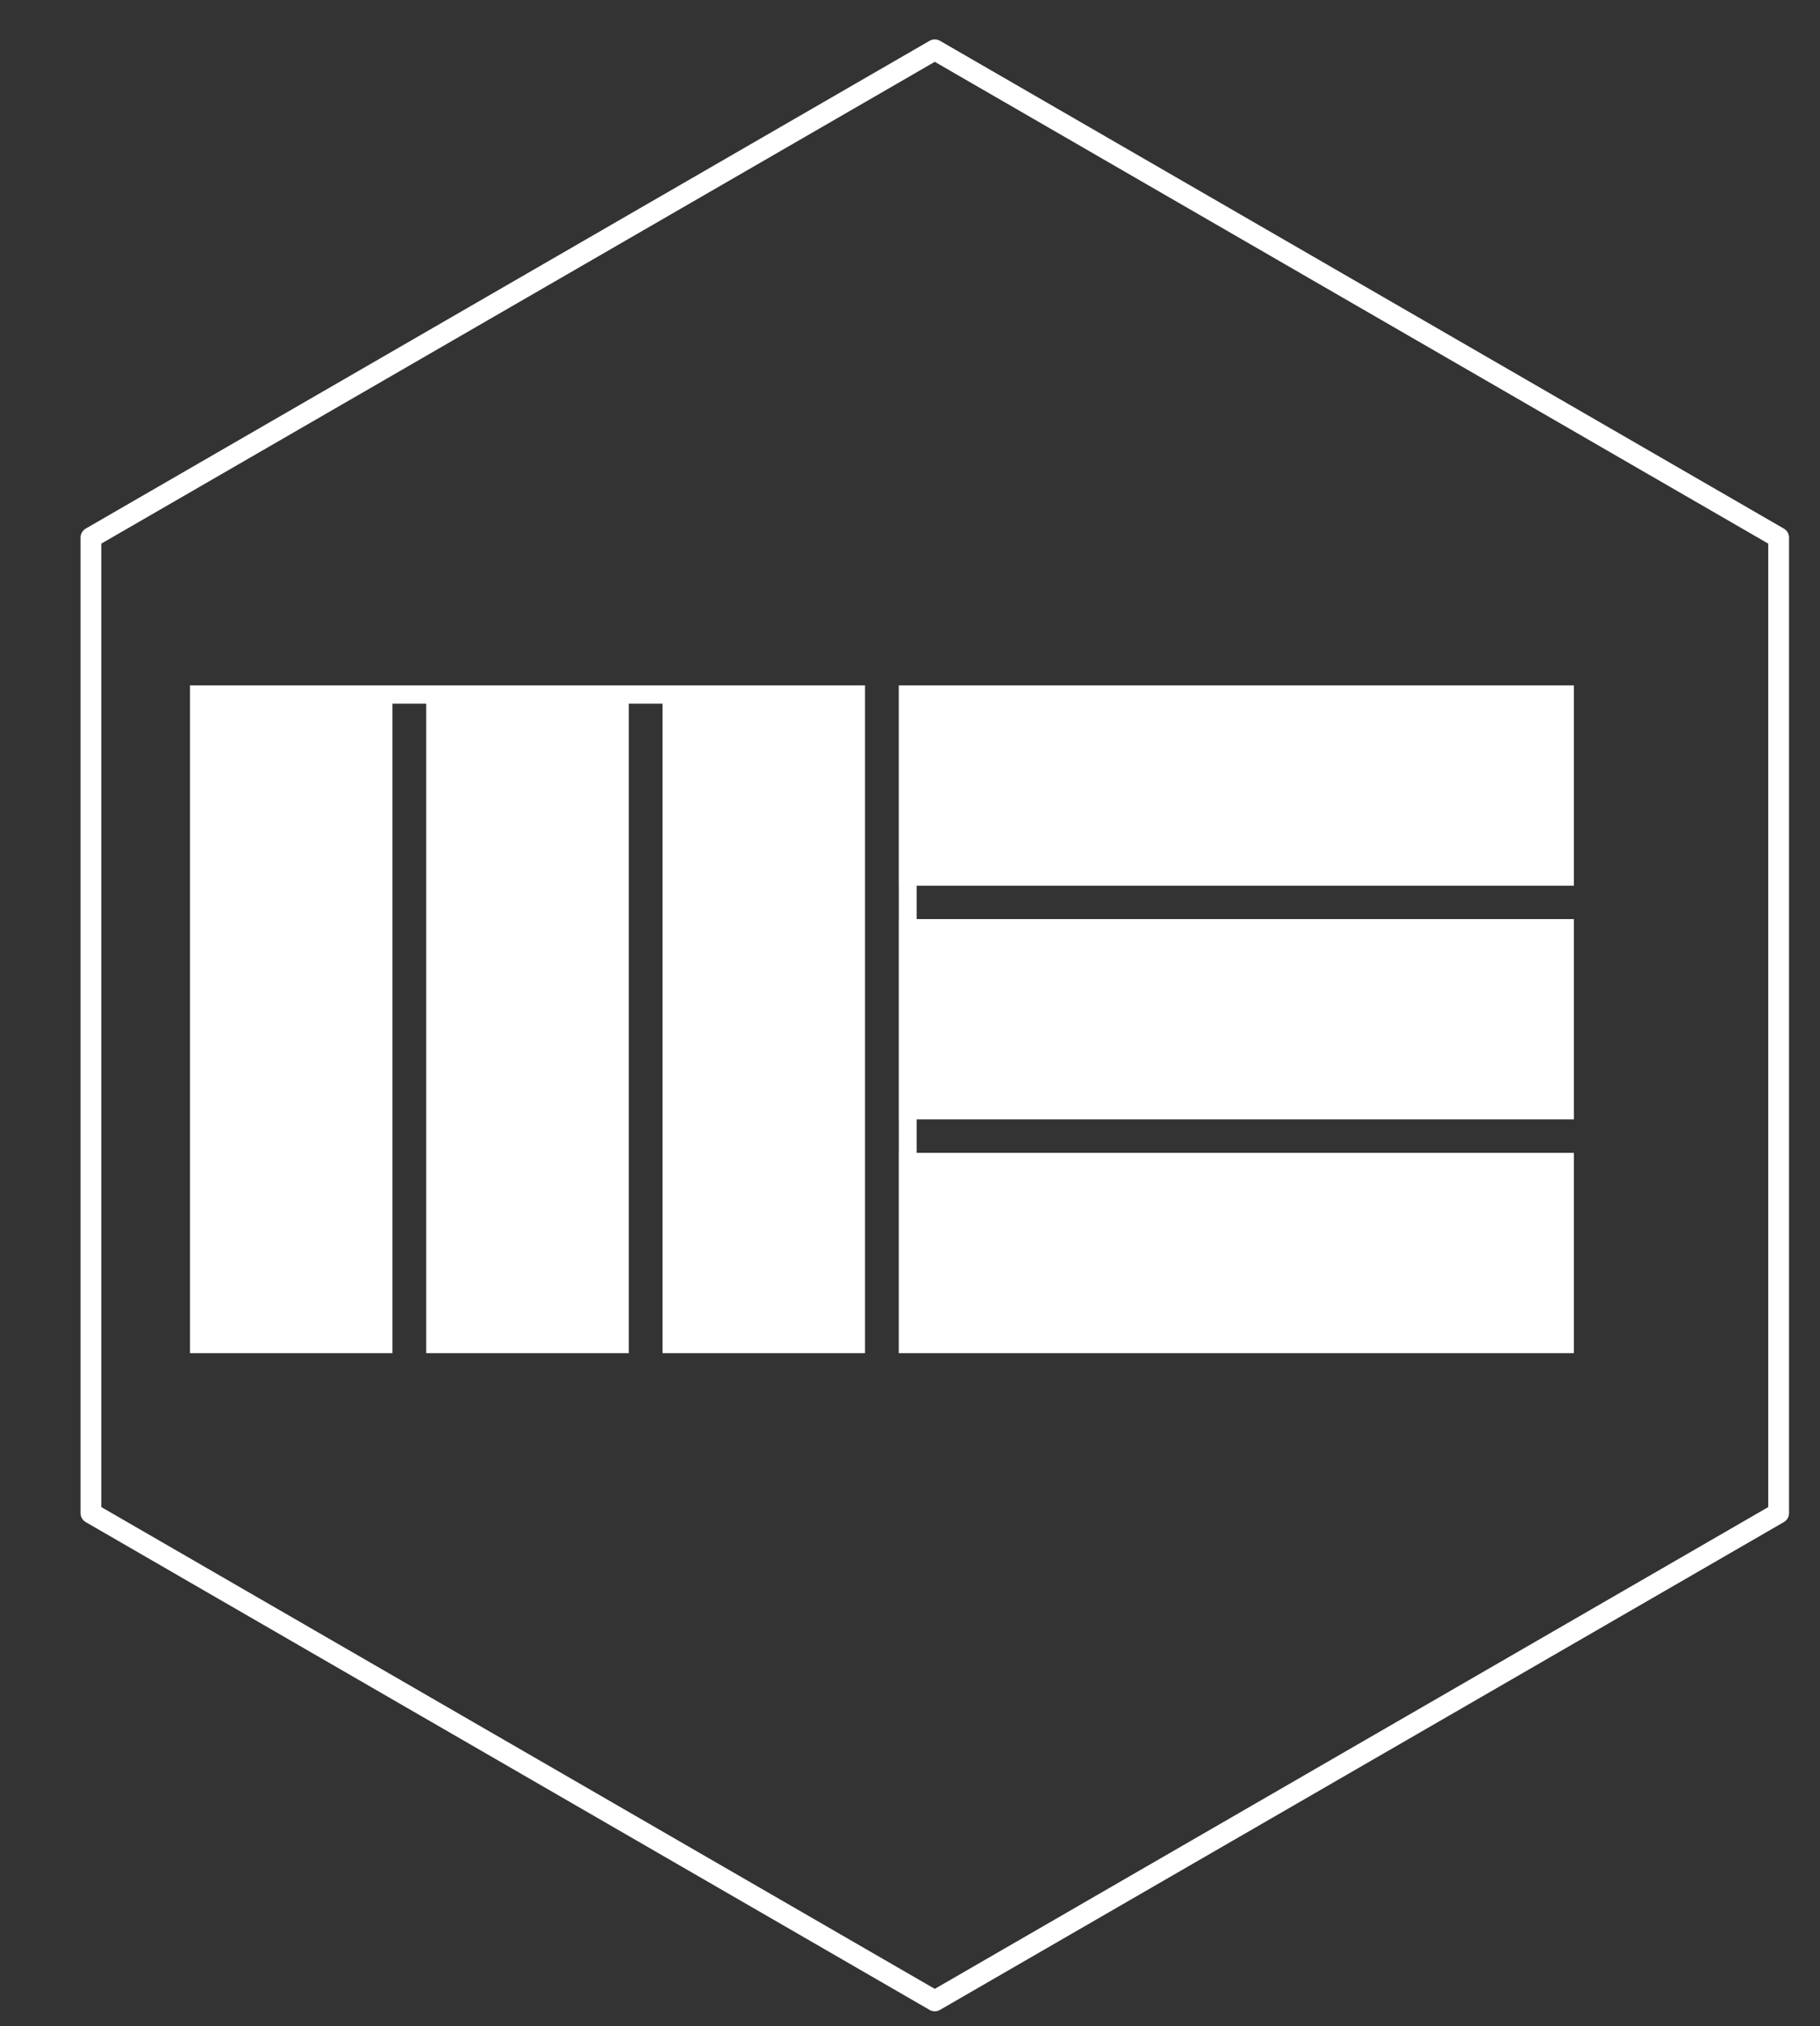
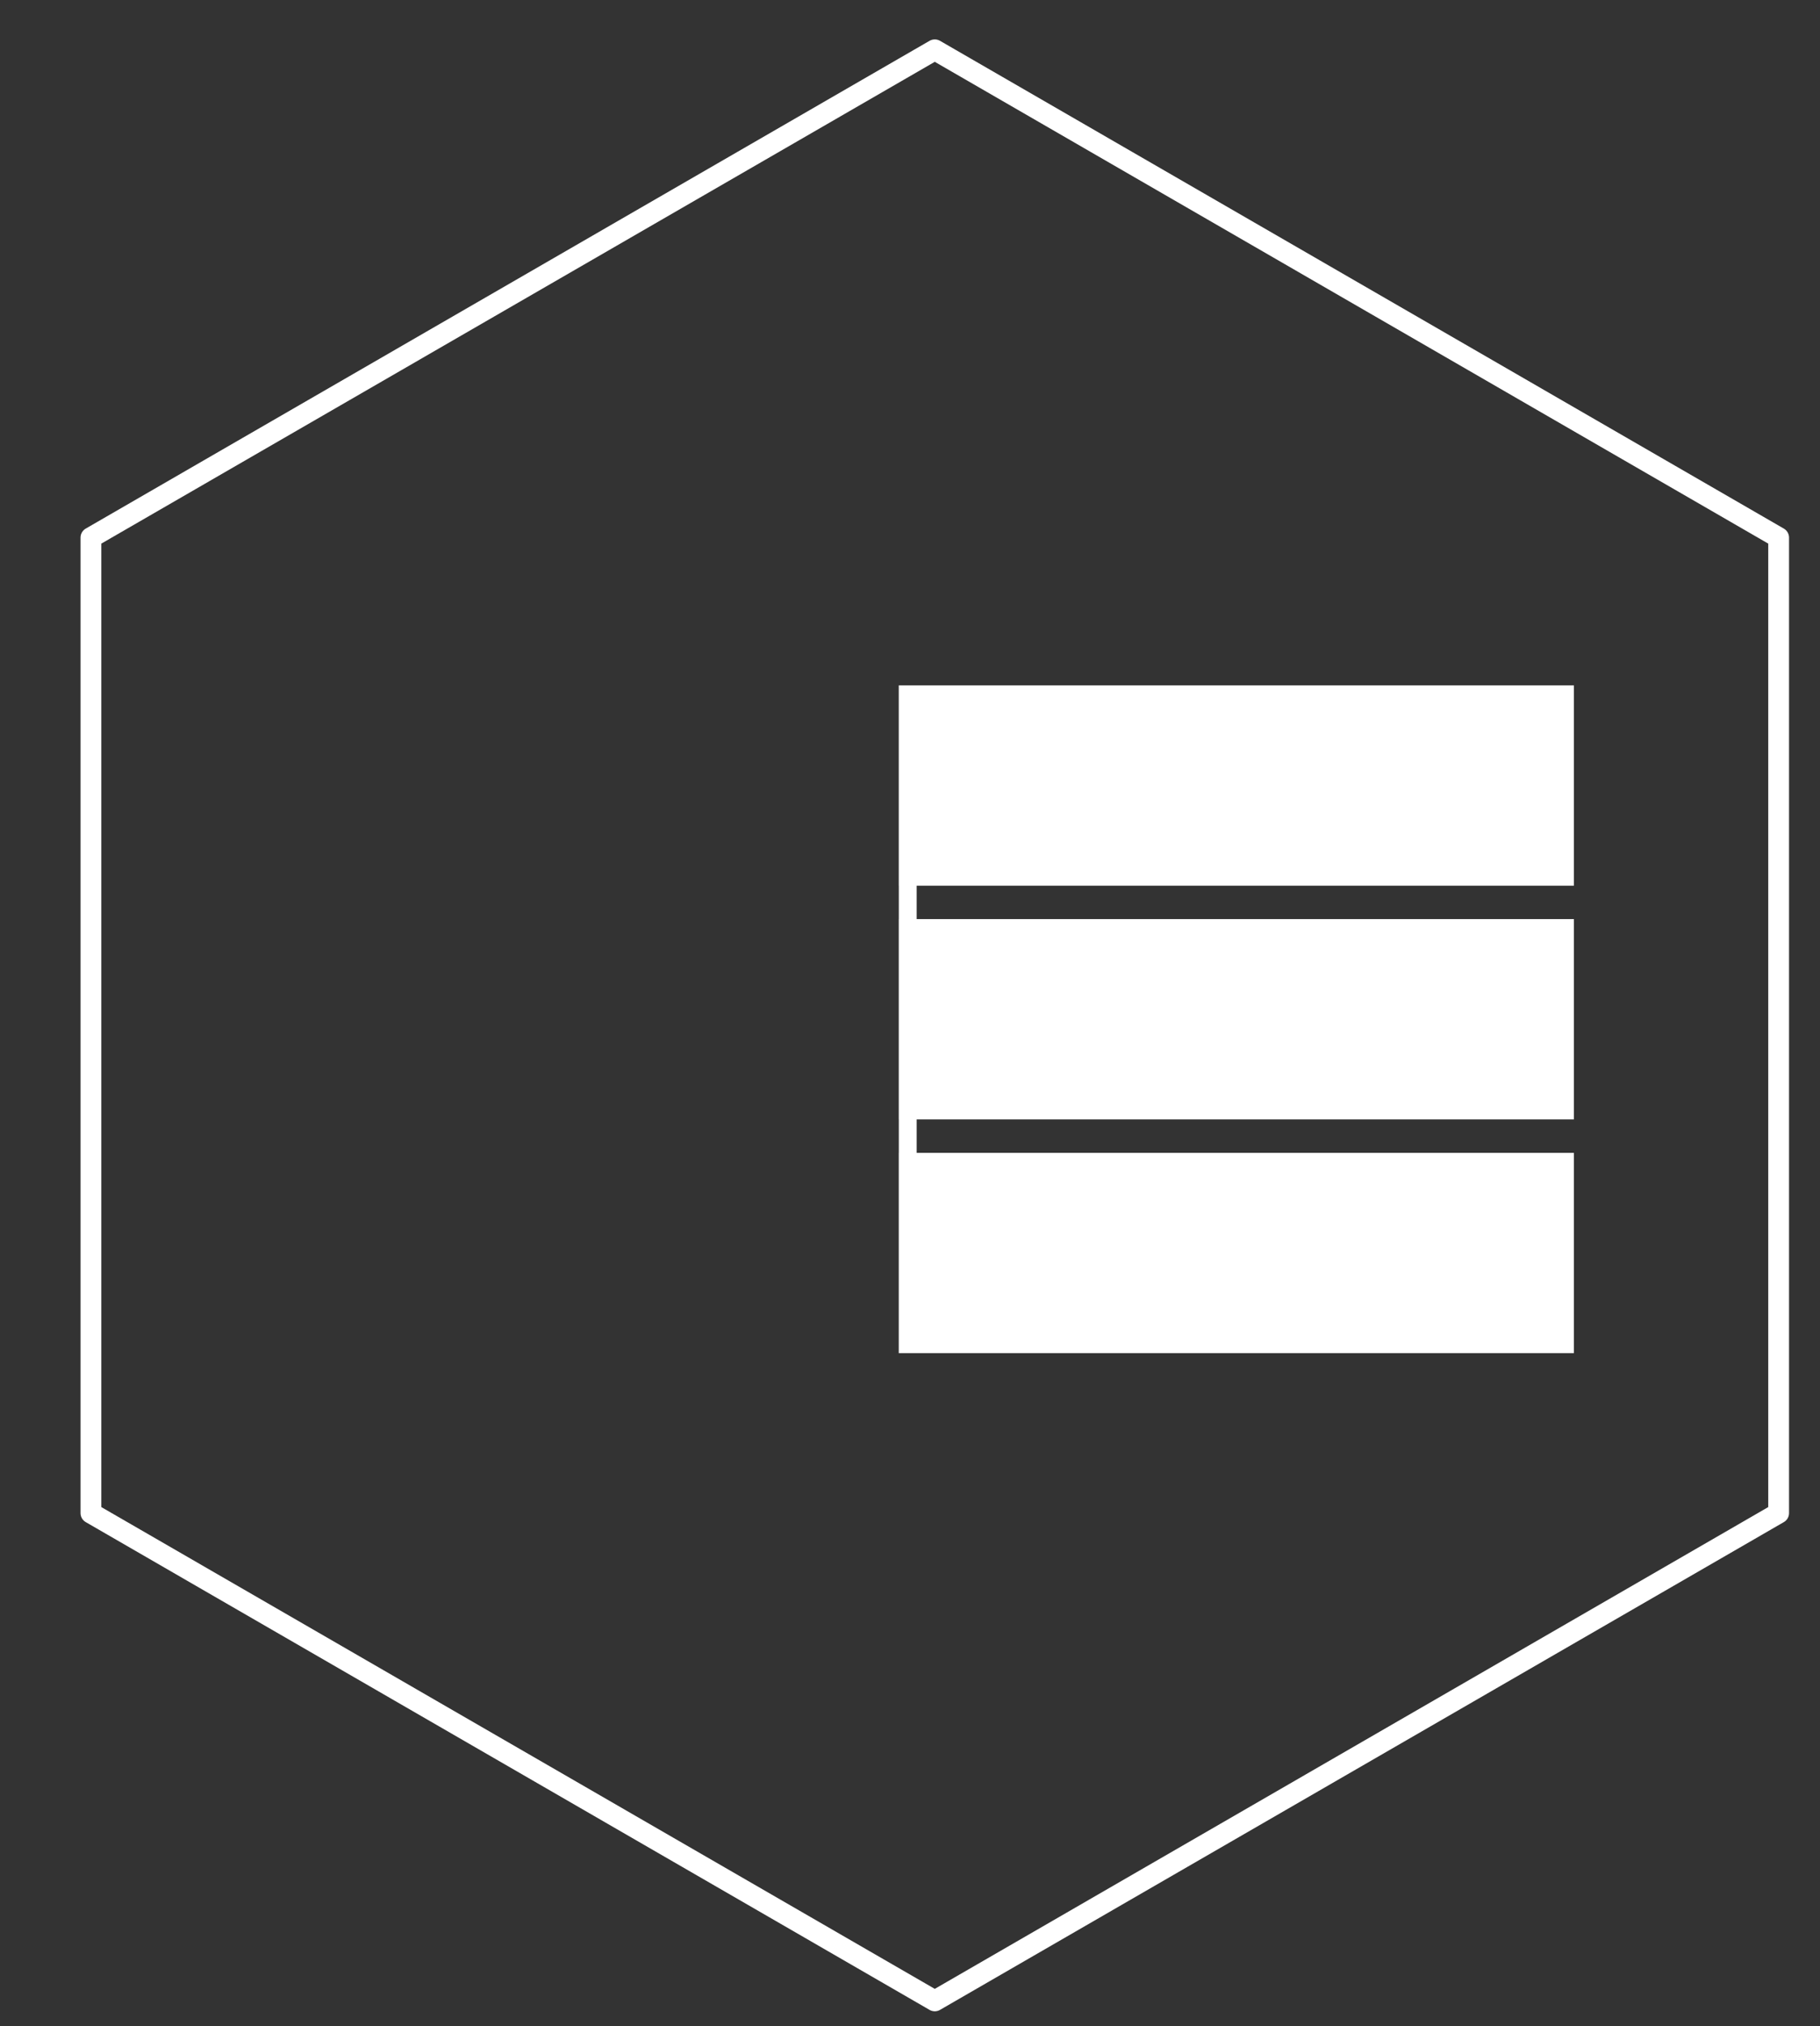
<svg xmlns="http://www.w3.org/2000/svg" width="100%" height="100%" viewBox="0 0 354 394" version="1.1" xml:space="preserve" style="fill-rule:evenodd;clip-rule:evenodd;stroke-linecap:round;stroke-linejoin:round;stroke-miterlimit:1.5;">
  <rect x="0" y="0" width="354" height="394" fill="#333333" stroke="none" />
  <g transform="matrix(1,0,0,1,-1744,-4345)">
    <g id="Business-Card-Back-Dark" transform="matrix(7.098,0,0,12.366,4253.79,4052.54)">
      <g transform="matrix(0.141,0,0,0.081,-933.122,-192.09)">
        <path d="M4291.82,2673.13L4455.82,2767.82L4455.82,2957.18L4291.82,3051.87L4127.82,2957.18L4127.82,2767.82L4291.82,2673.13Z" style="fill:none;stroke:white;stroke-width:4.04px;" />
      </g>
      <g transform="matrix(0.037,0,0,0.021,-400.433,16.979)">
        <g transform="matrix(3.758,0,0,3.896,-13970.3,-9993.88)">
          <path d="M4364.54,2816.92L4235.02,2816.92L4235.02,2823.34L4364.54,2823.34L4364.54,2861.84L4235.02,2861.84L4235.02,2868.26L4364.54,2868.26L4364.54,2906.76L4231.49,2906.76L4231.49,2868.26L4231.5,2868.26L4231.5,2861.84L4231.49,2861.84L4231.49,2823.34L4231.5,2823.34L4231.5,2816.92L4231.49,2816.92L4231.49,2778.42L4364.54,2778.42L4364.54,2816.92Z" style="fill:white;" />
        </g>
        <g transform="matrix(3.758,0,0,3.896,-13970.3,-9993.88)">
-           <path d="M4224.84,2906.76L4184.93,2906.76L4184.93,2781.94L4178.28,2781.94L4178.28,2906.76L4138.36,2906.76L4138.36,2781.94L4131.71,2781.94L4131.71,2906.76L4091.8,2906.76L4091.8,2778.42L4224.84,2778.42L4224.84,2906.76Z" style="fill:white;" />
-         </g>
+           </g>
      </g>
    </g>
  </g>
</svg>